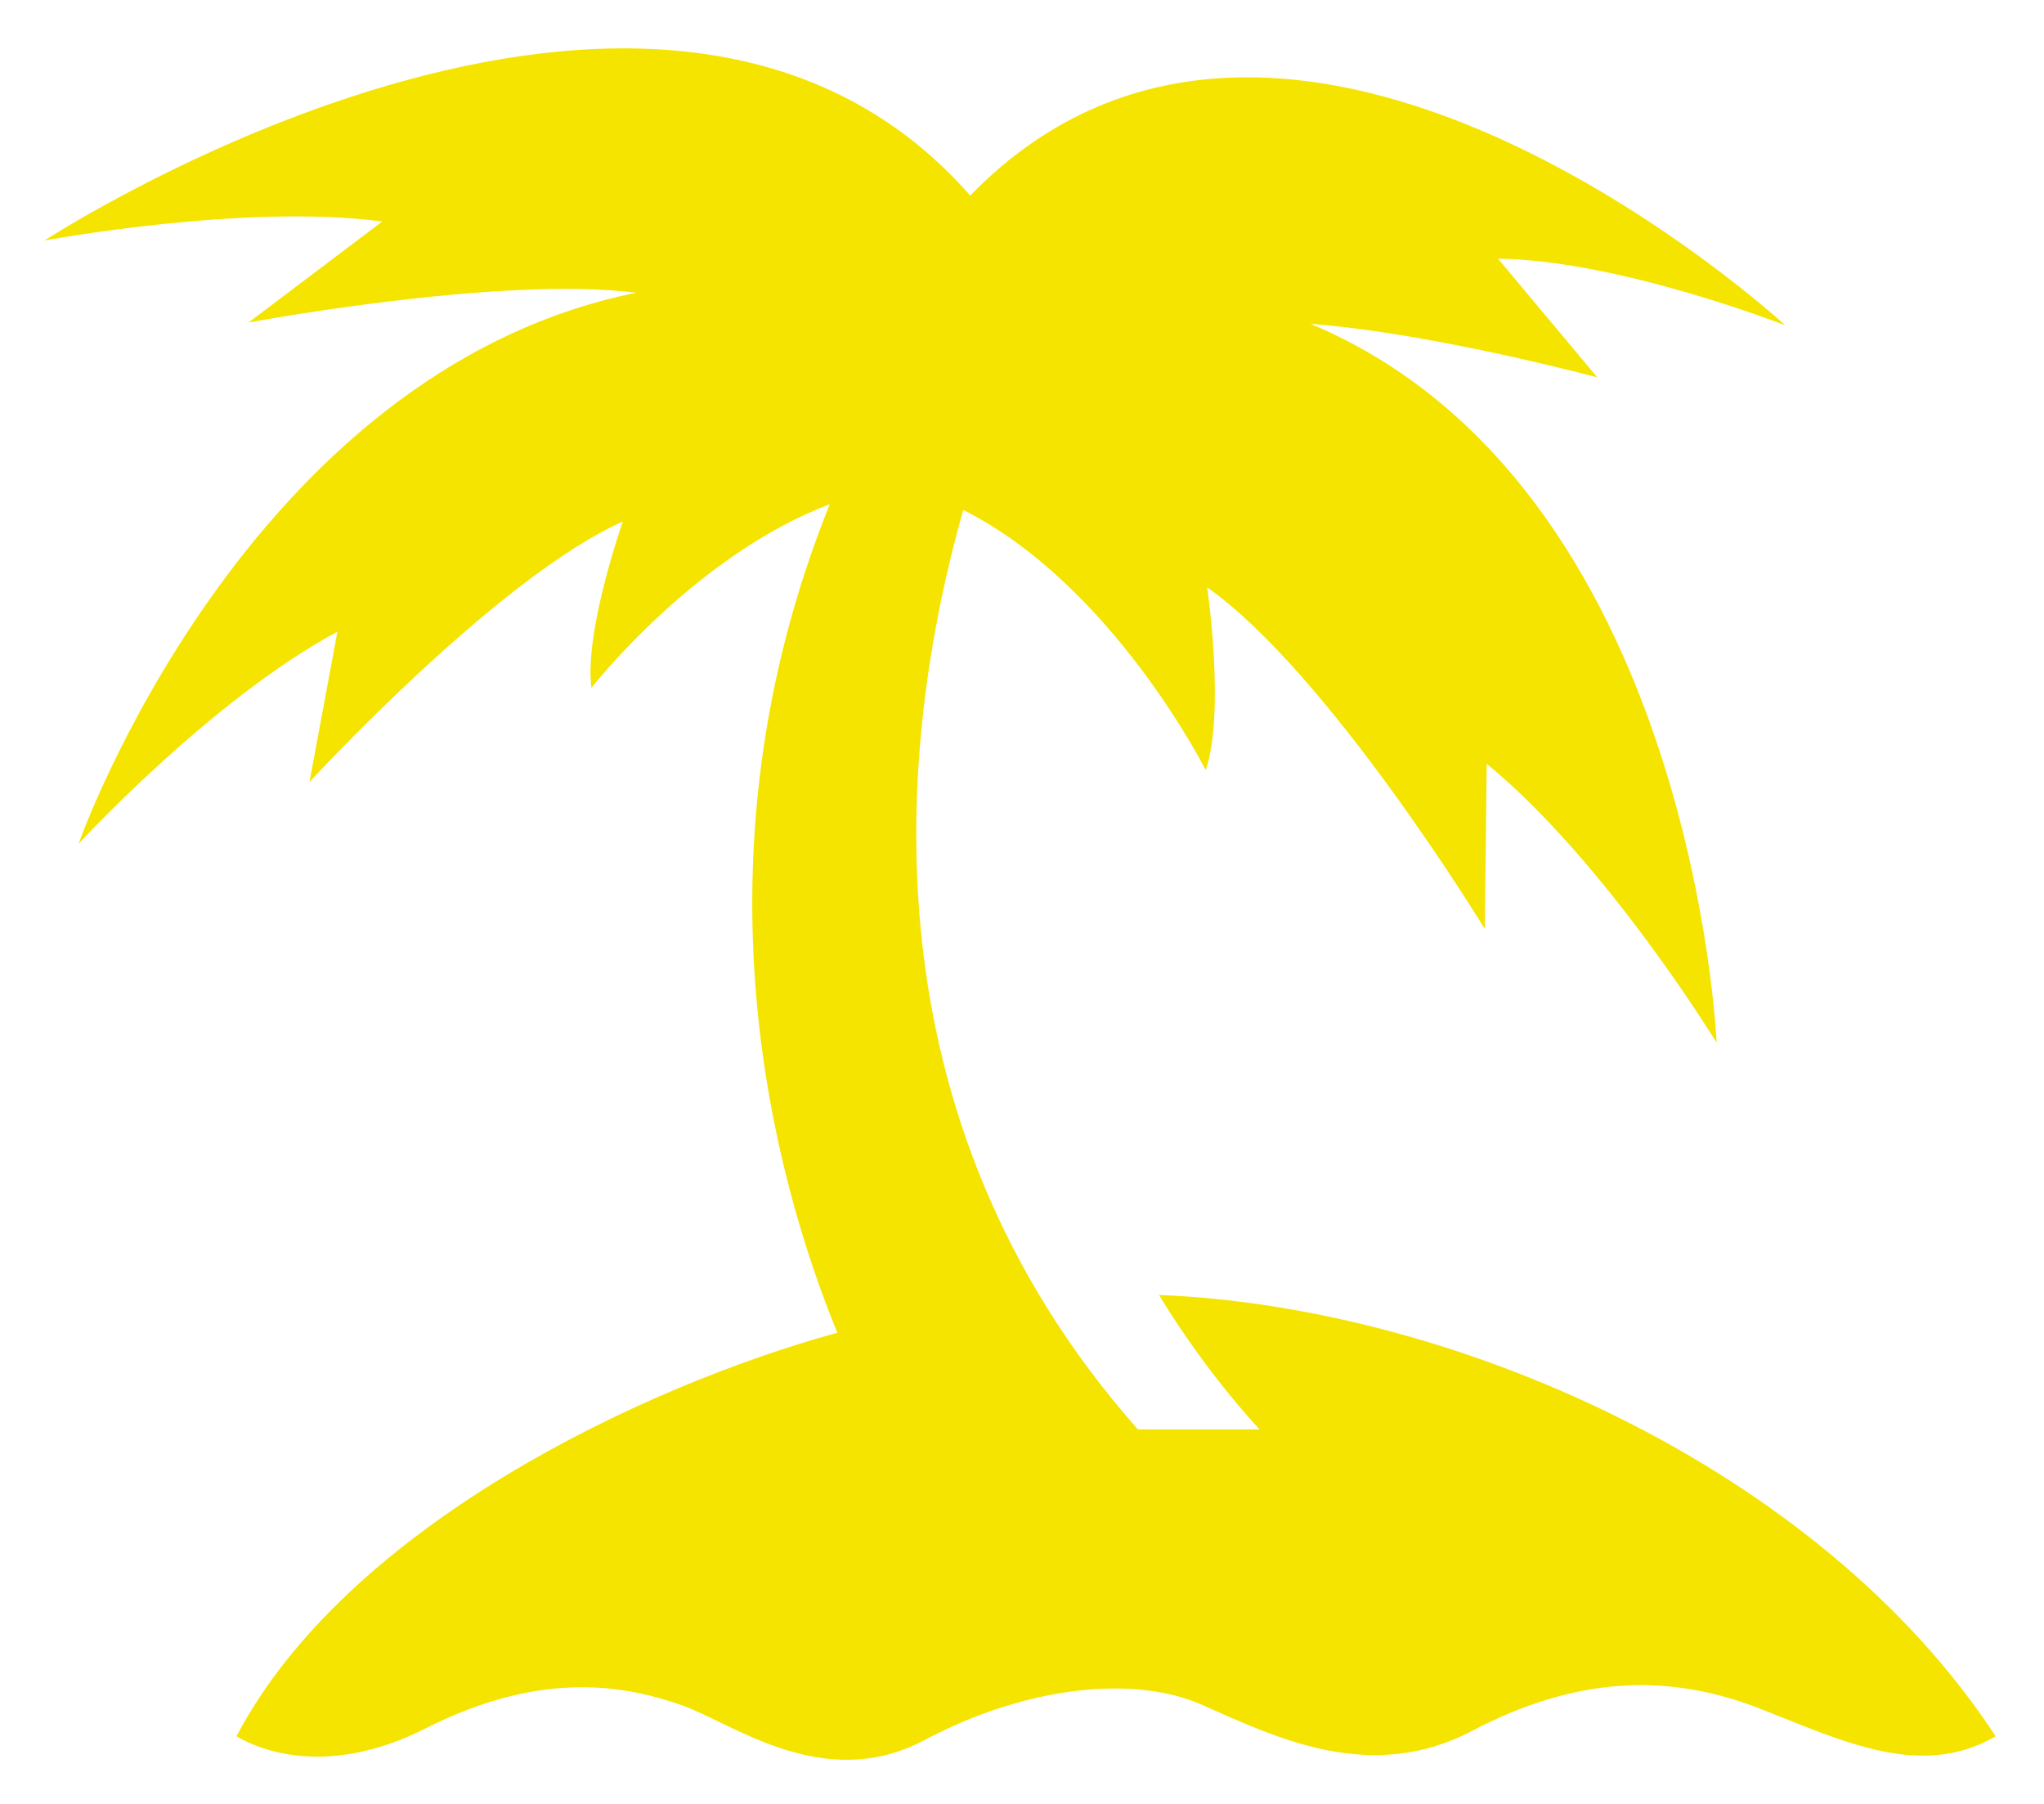
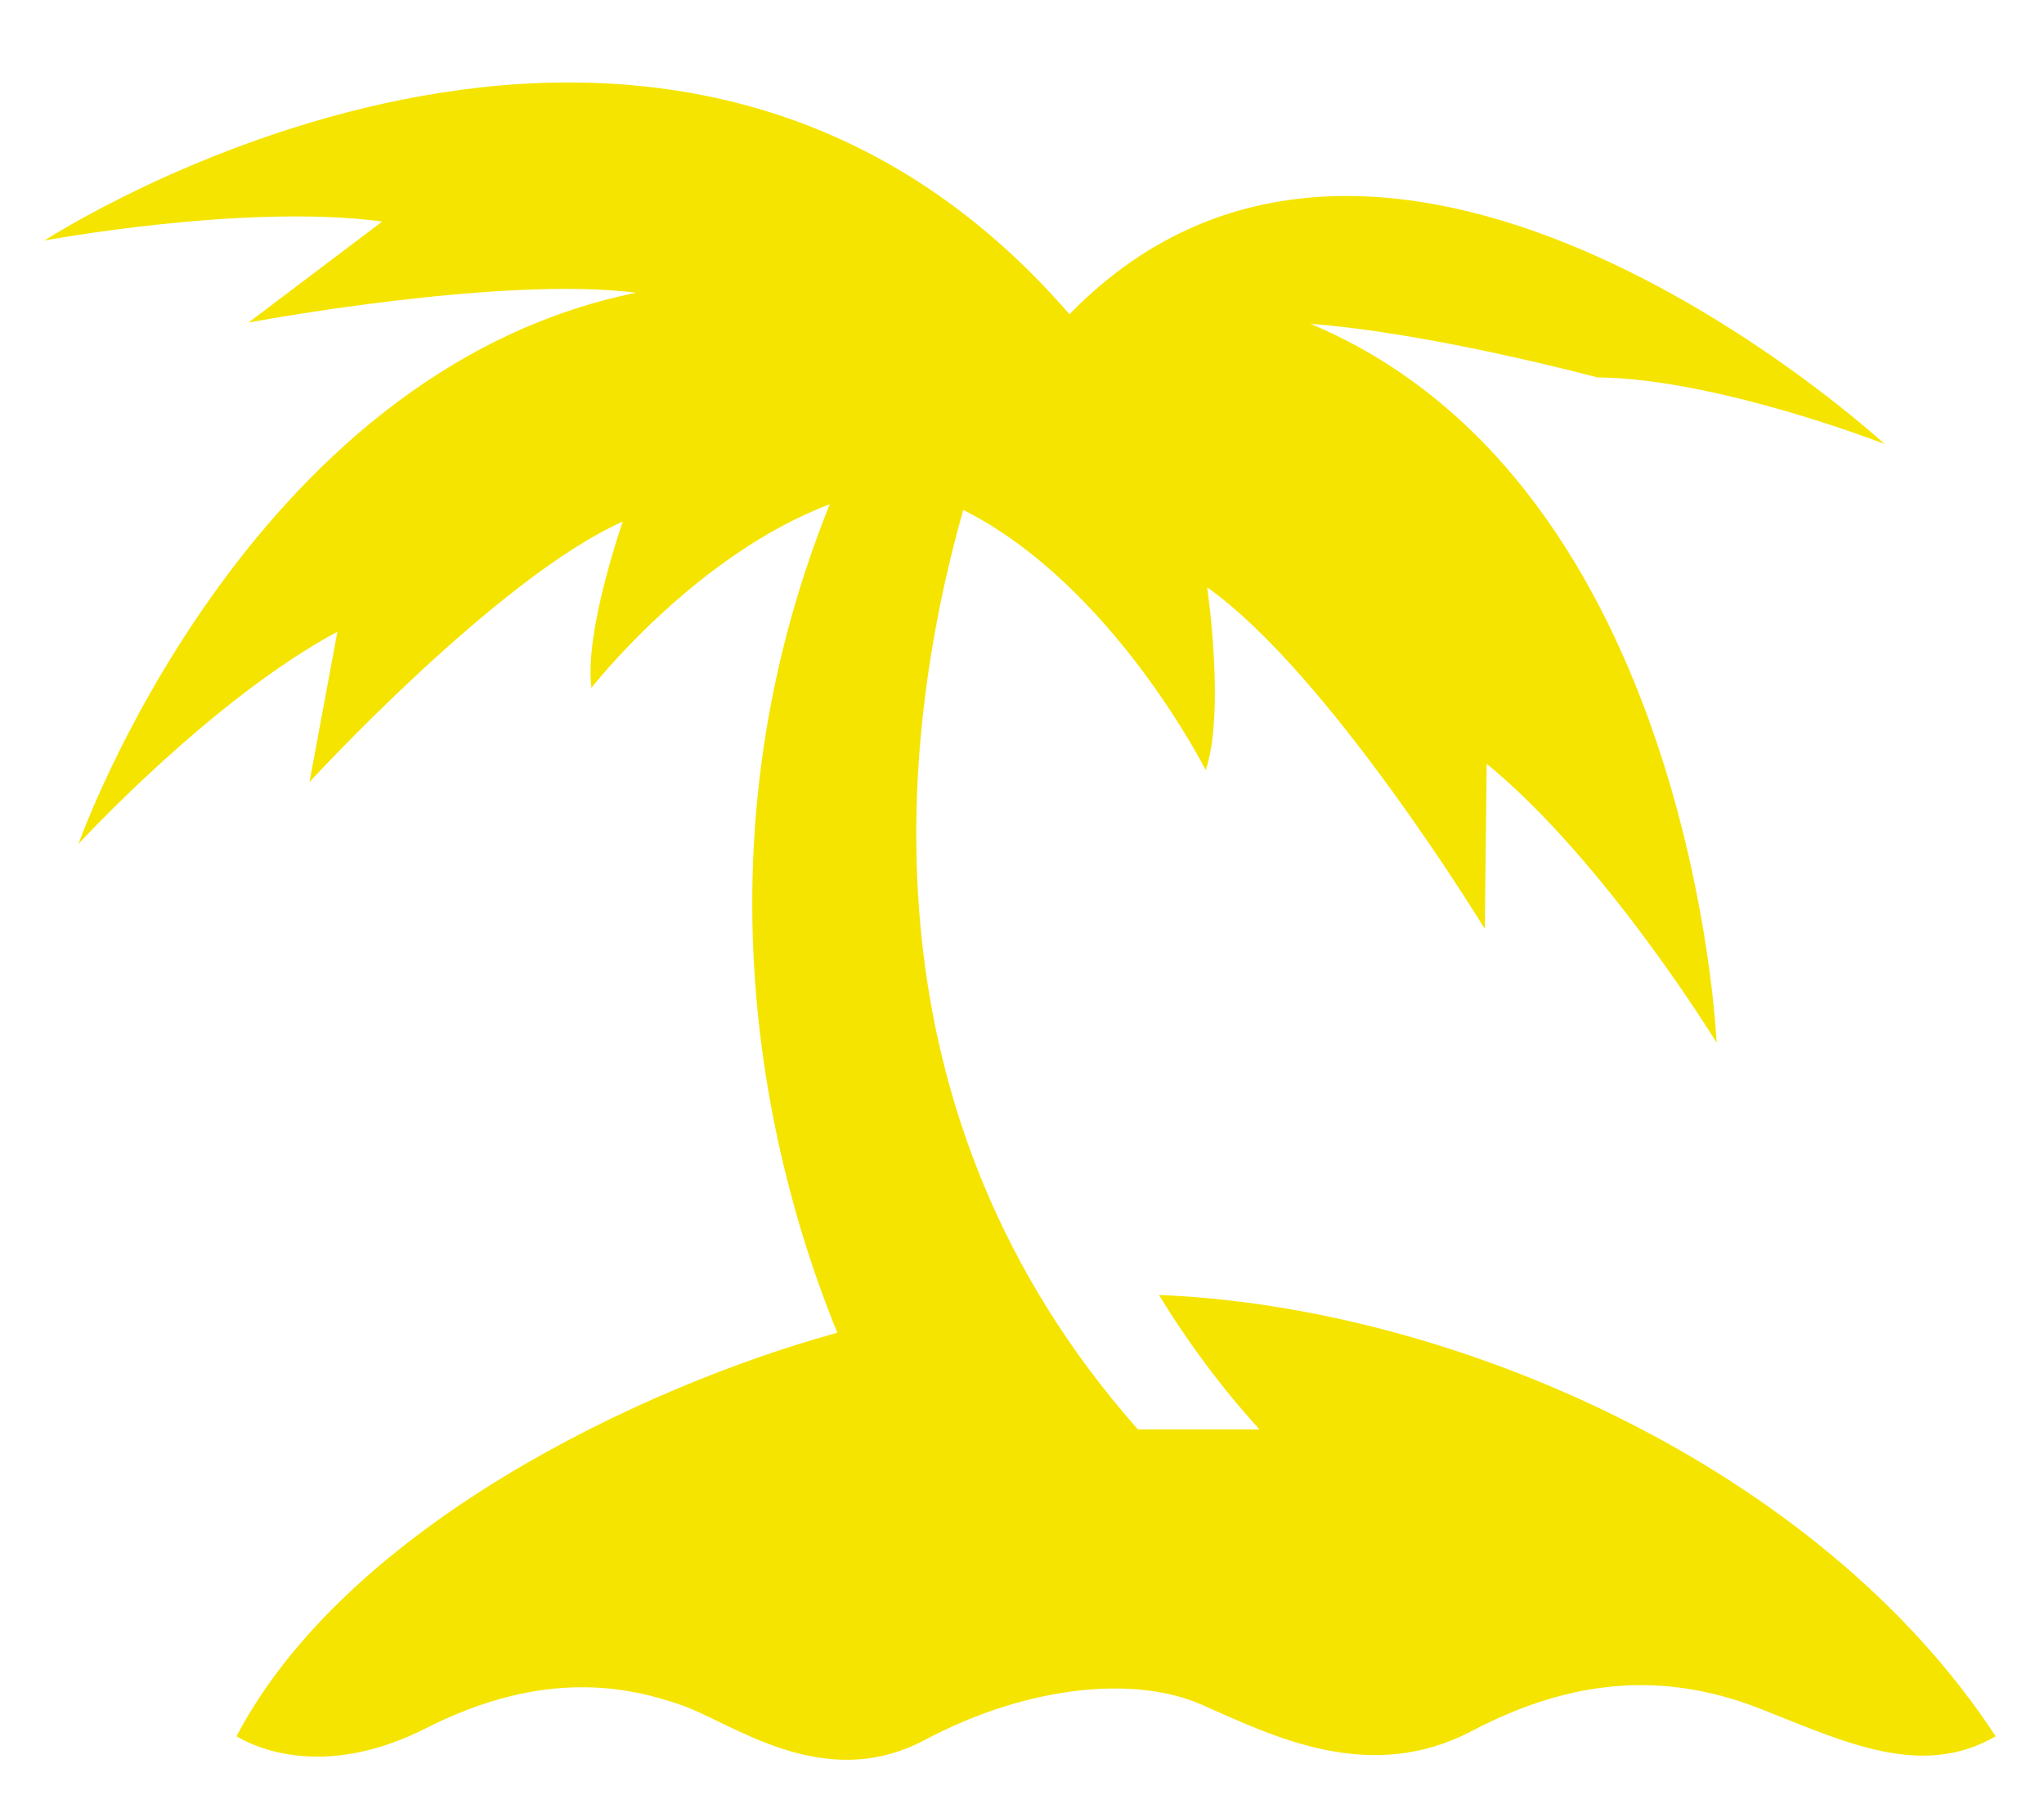
<svg xmlns="http://www.w3.org/2000/svg" id="Layer_1" viewBox="0 0 170 150.04">
  <defs>
    <style>.cls-1{fill:#f5e400;stroke-width:0px;}</style>
  </defs>
-   <path class="cls-1" d="M19.67,144.37c1.29.79,7.09,3.74,15.77-.67,9.91-5.02,16.91-3.4,21.17-1.94,4.27,1.46,11.84,7.42,20.31,2.92,8.39-4.46,17.37-5.43,23.05-2.92,6.04,2.67,13.98,6.62,22.44,2.18,8.46-4.45,16.15-4.93,24-1.85,6.88,2.7,13.36,5.89,19.57,2.29-14.67-22.4-45.12-35.73-69.59-36.7,2.32,3.8,5.06,7.54,8.36,11.18h-10.11c-23.06-26.08-20.02-56.99-14.53-76.46,12.42,6.24,20.17,21.64,20.17,21.64,1.64-4.86.12-15.2.12-15.2,10.12,7.13,23.09,28.4,23.09,28.4l.16-13.73c9.91,8.13,19.12,23.19,19.12,23.19,0,0-1.95-46.44-33.77-59.77,10.06.75,23.85,4.45,23.85,4.45l-8.26-9.87c10.02.11,23.89,5.54,23.89,5.54,0,0-41.25-38.04-67.79-10.79C54.76-13.31,3.7,20,3.7,20c0,0,16.69-3.11,28.09-1.58l-11.12,8.4s20.9-3.92,32.24-2.48C20.33,30.96,6.53,70.17,6.53,70.17c0,0,11.06-12.03,21.53-17.64l-2.32,12.5s15.6-17,26.06-21.66c0,0-3.22,9.13-2.61,13.83,0,0,8.57-11.02,19.82-15.27-11.89,29.54-4.68,55.91.63,68.89-16.36,4.5-40.82,16.17-49.97,33.55Z" />
+   <path class="cls-1" d="M19.67,144.37c1.29.79,7.09,3.74,15.77-.67,9.91-5.02,16.91-3.4,21.17-1.94,4.27,1.46,11.84,7.42,20.31,2.92,8.39-4.46,17.37-5.43,23.05-2.92,6.04,2.67,13.98,6.62,22.44,2.18,8.46-4.45,16.15-4.93,24-1.85,6.88,2.7,13.36,5.89,19.57,2.29-14.67-22.4-45.12-35.73-69.59-36.7,2.32,3.8,5.06,7.54,8.36,11.18h-10.11c-23.06-26.08-20.02-56.99-14.53-76.46,12.42,6.24,20.17,21.64,20.17,21.64,1.64-4.86.12-15.2.12-15.2,10.12,7.13,23.09,28.4,23.09,28.4l.16-13.73c9.91,8.13,19.12,23.19,19.12,23.19,0,0-1.95-46.44-33.77-59.77,10.06.75,23.85,4.45,23.85,4.45c10.02.11,23.89,5.54,23.89,5.54,0,0-41.25-38.04-67.79-10.79C54.76-13.31,3.7,20,3.7,20c0,0,16.69-3.11,28.09-1.58l-11.12,8.4s20.9-3.92,32.24-2.48C20.33,30.96,6.53,70.17,6.53,70.17c0,0,11.06-12.03,21.53-17.64l-2.32,12.5s15.6-17,26.06-21.66c0,0-3.22,9.13-2.61,13.83,0,0,8.57-11.02,19.82-15.27-11.89,29.54-4.68,55.91.63,68.89-16.36,4.5-40.82,16.17-49.97,33.55Z" />
</svg>